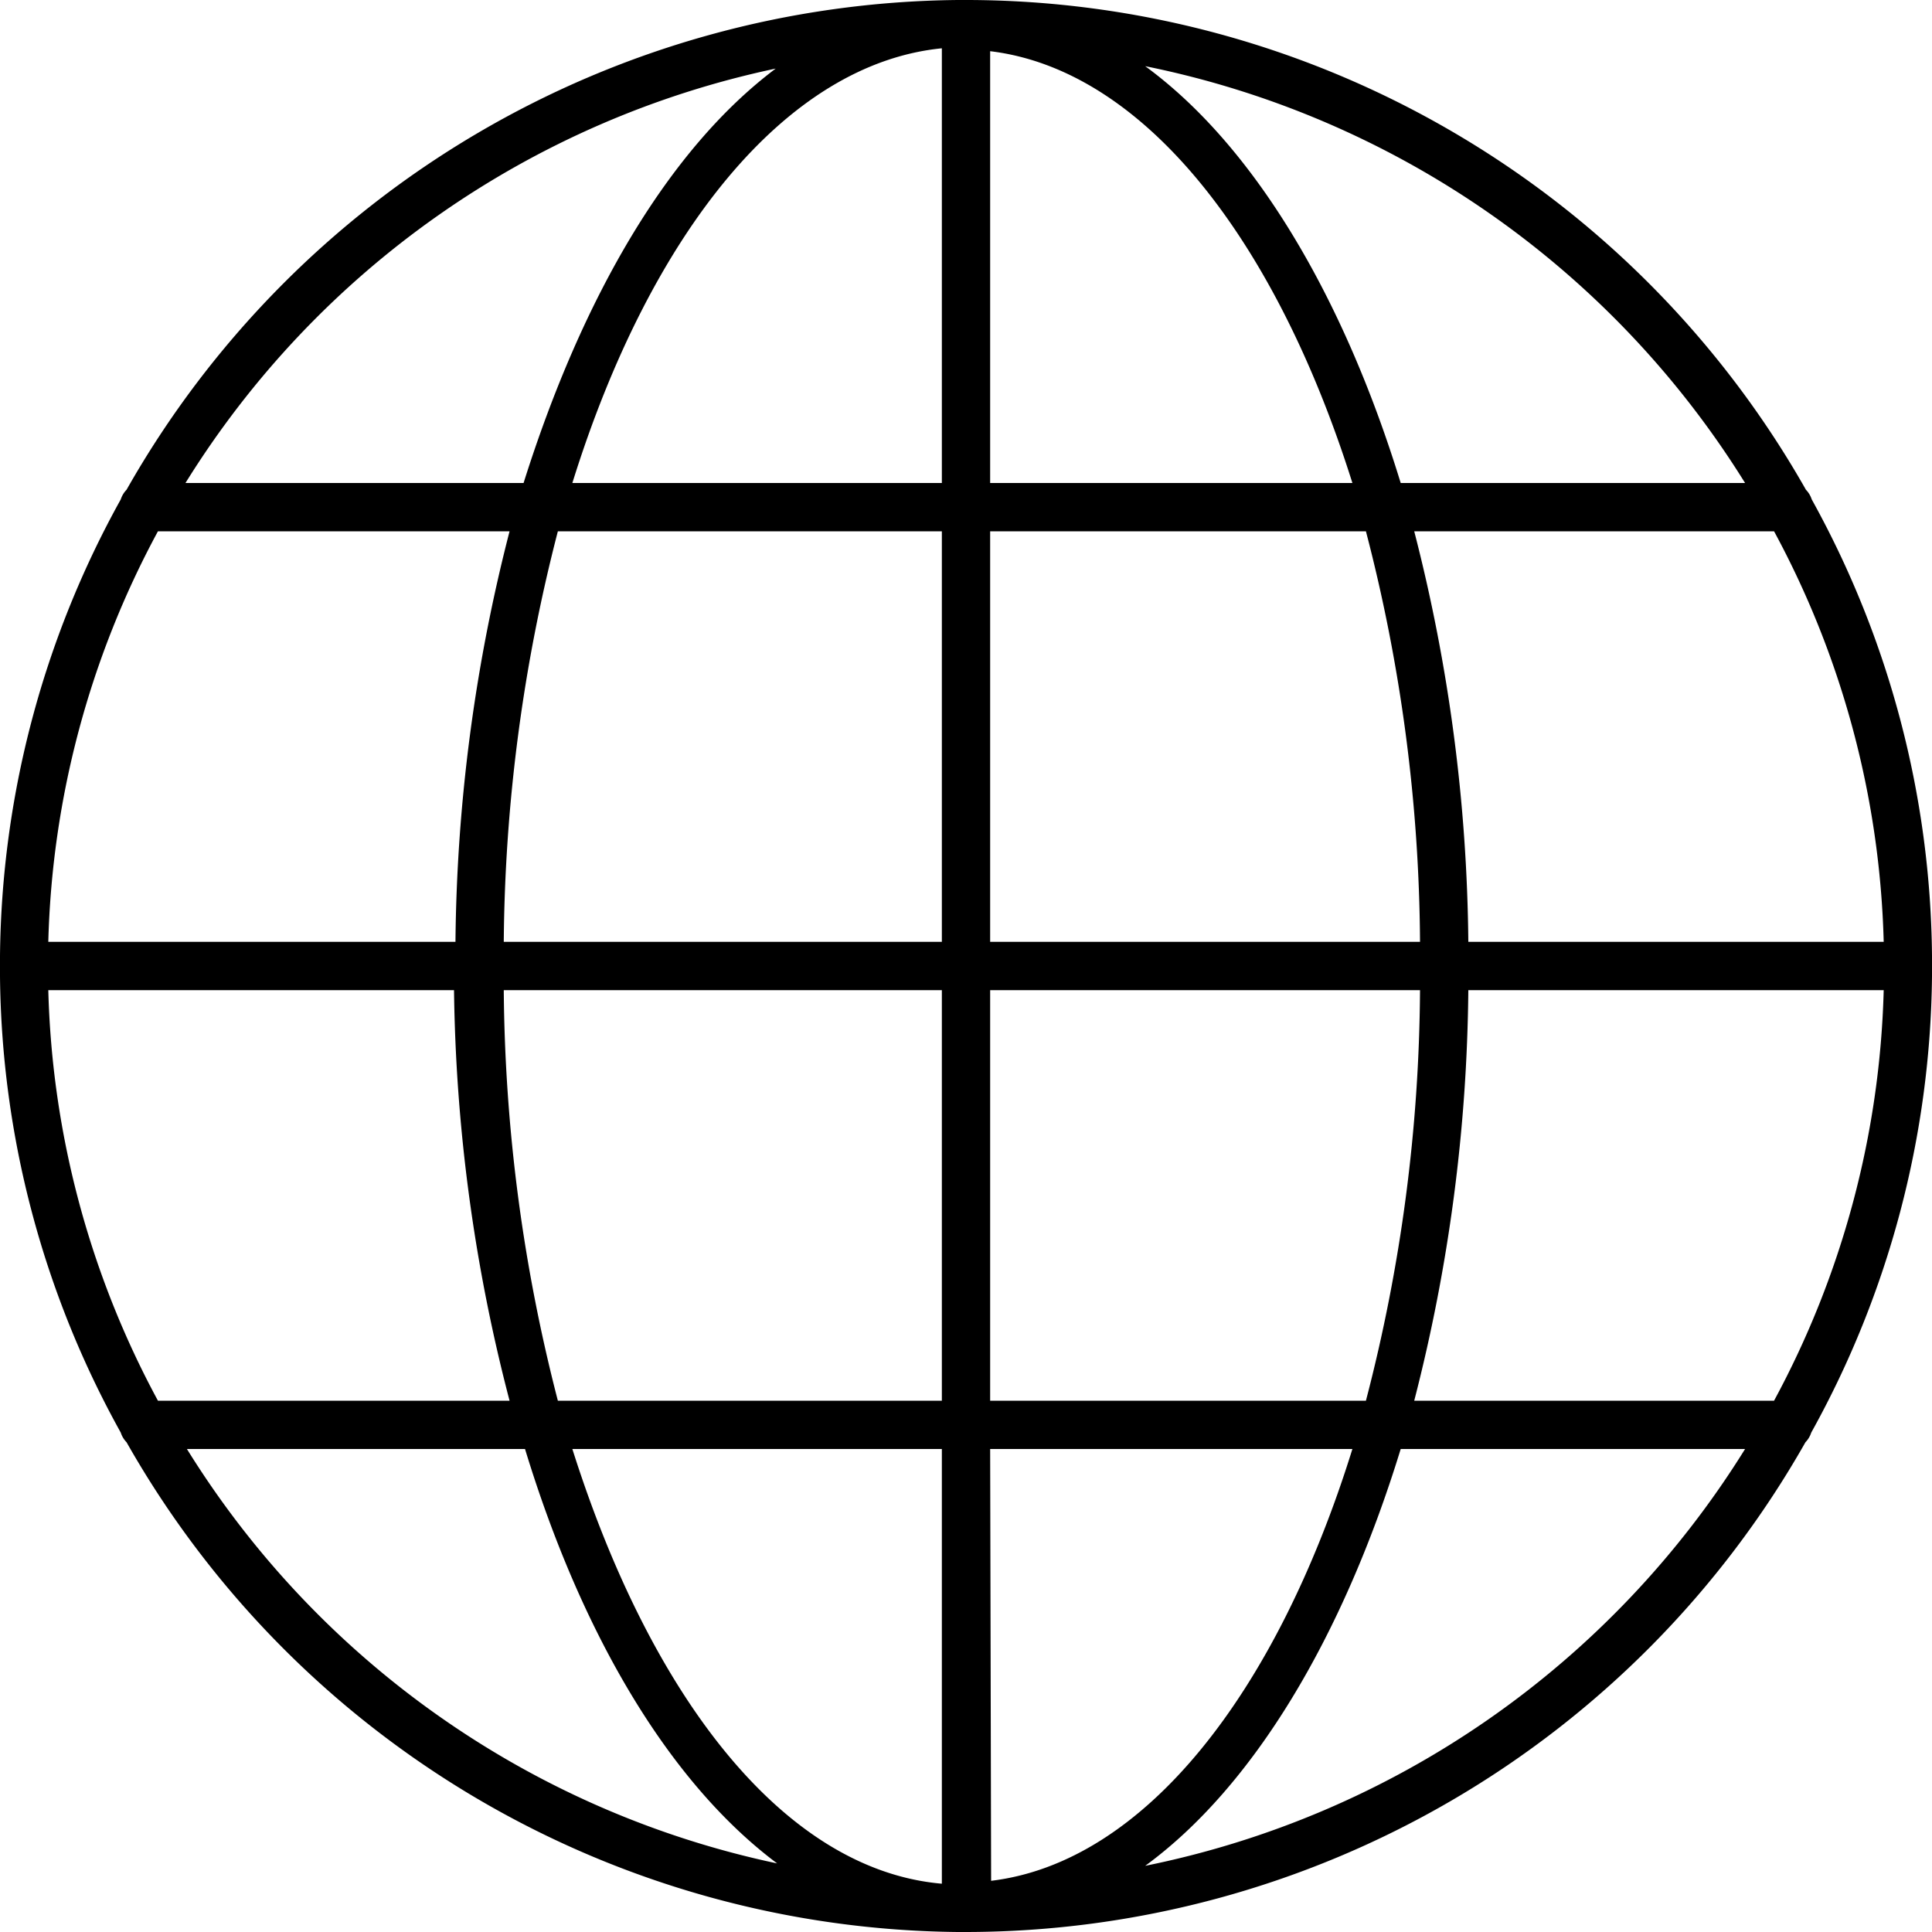
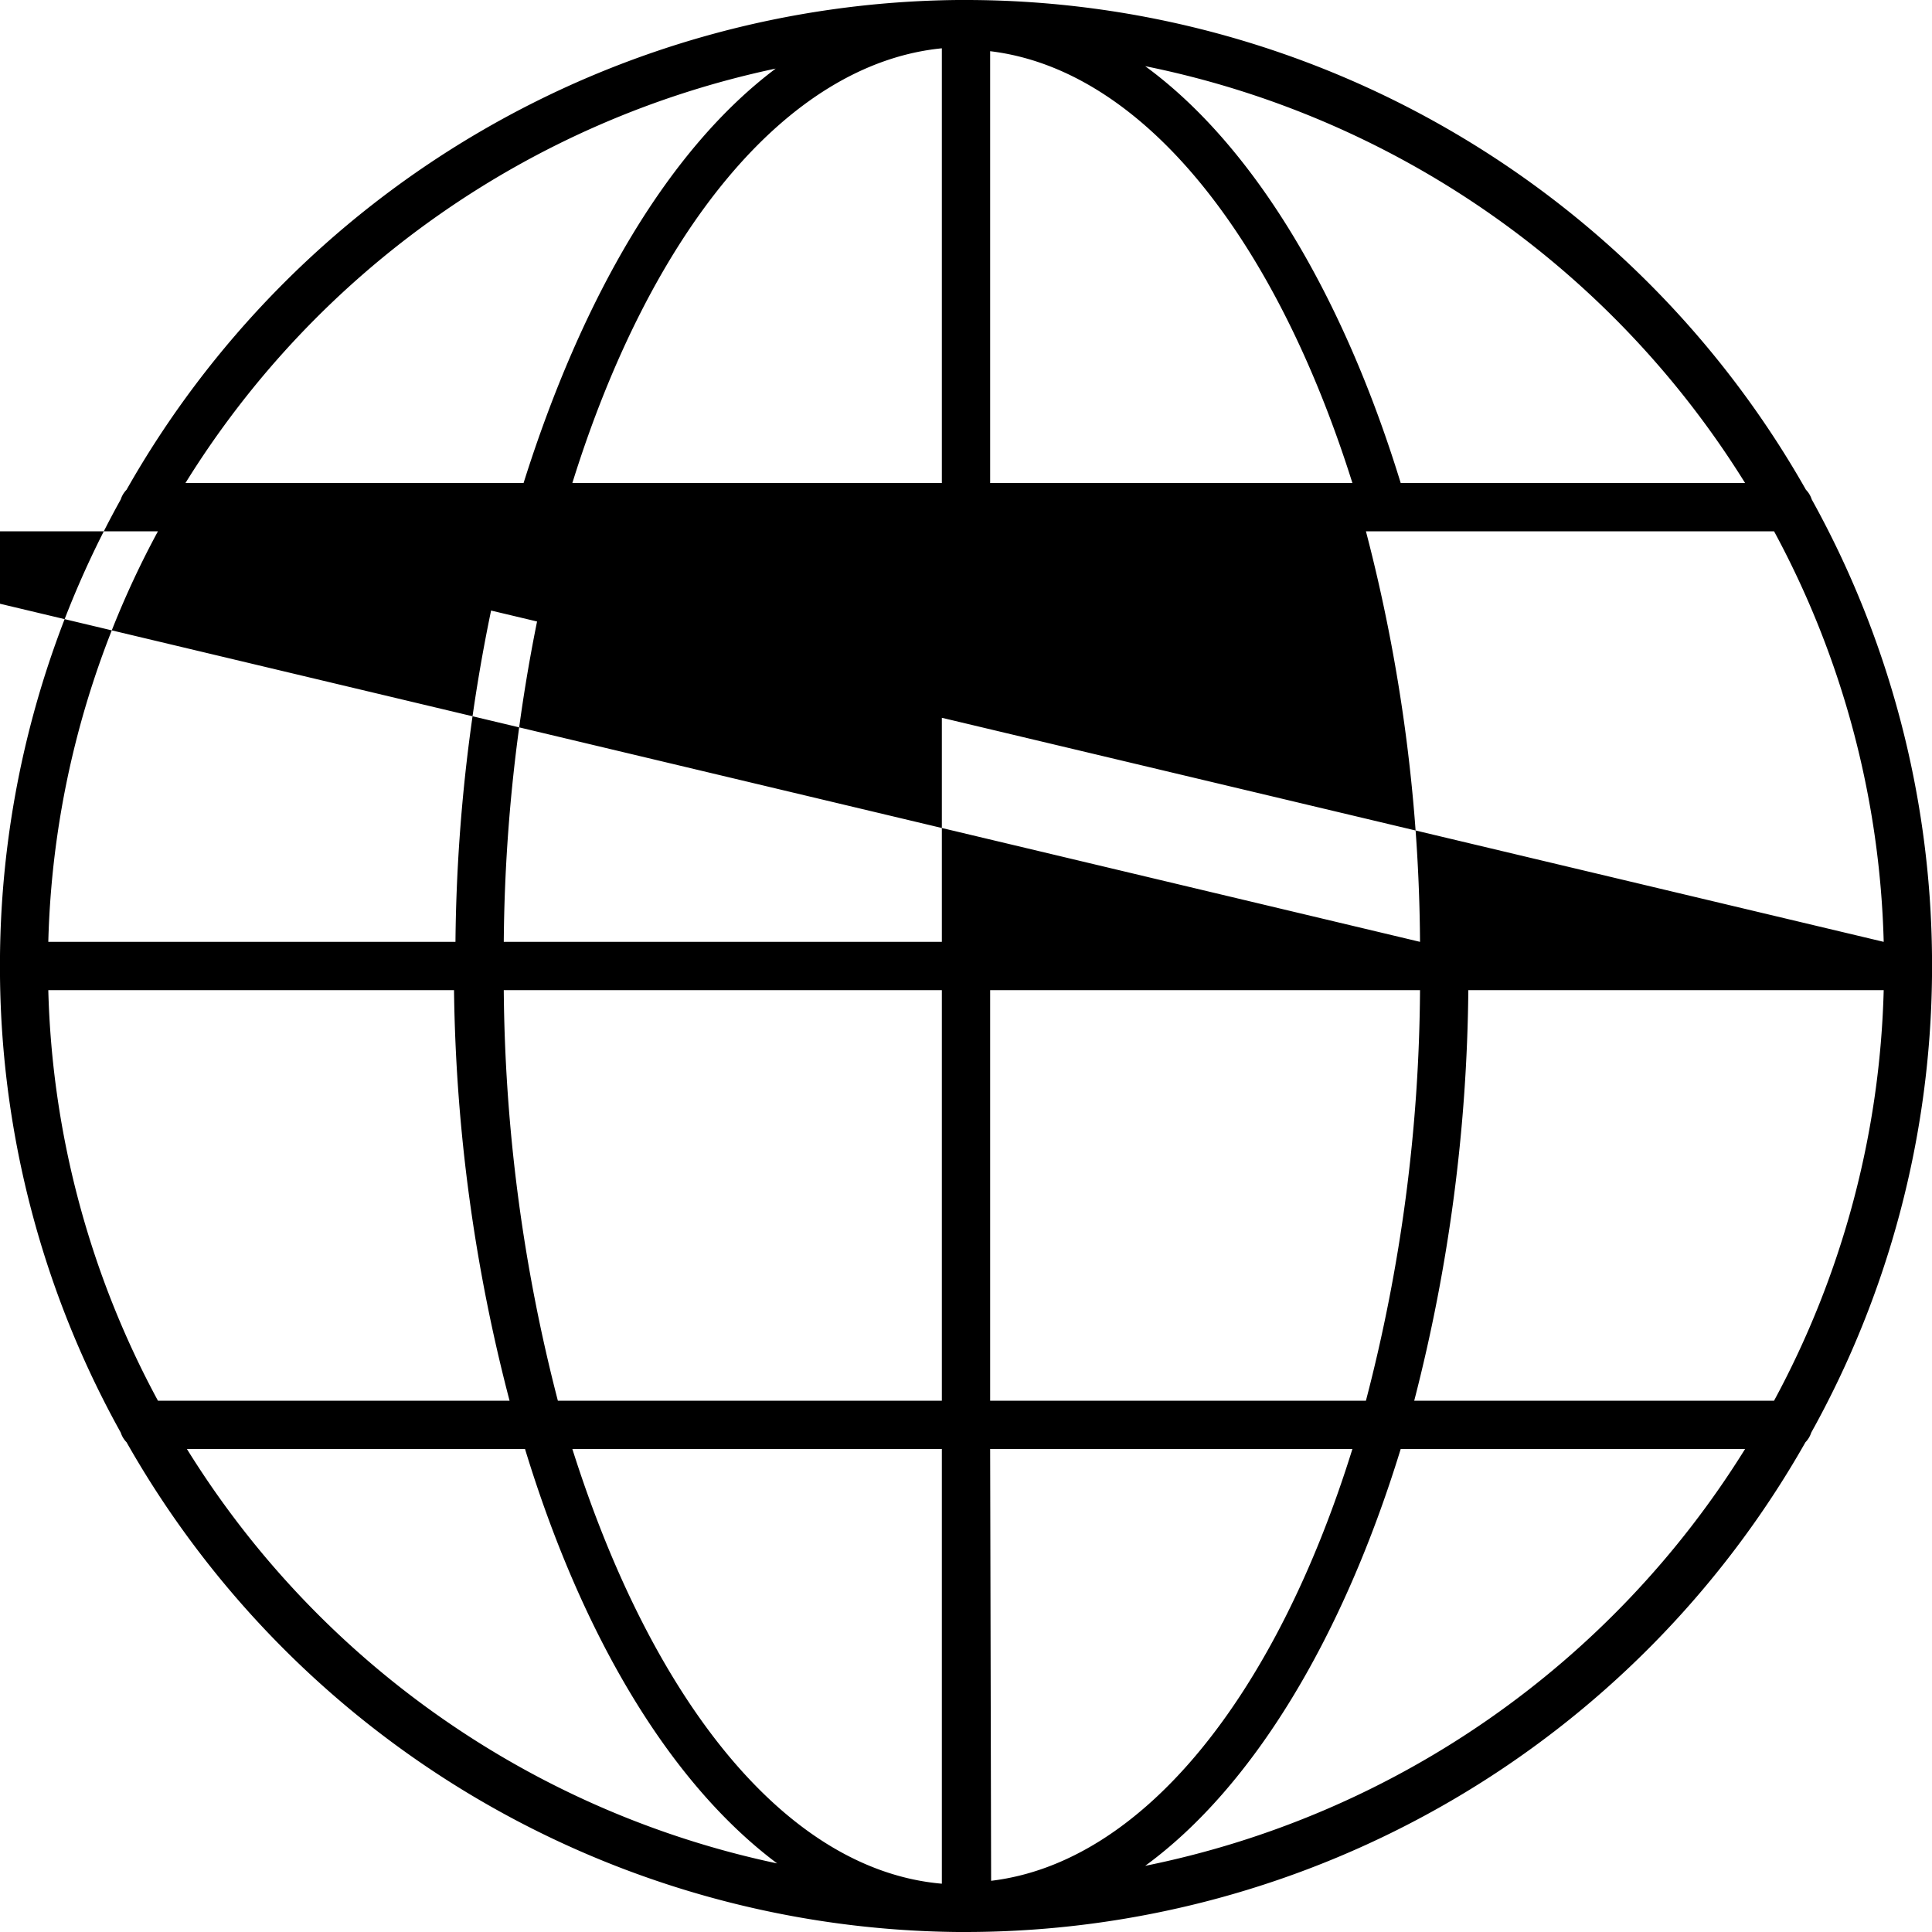
<svg xmlns="http://www.w3.org/2000/svg" width="40" height="40" viewBox="4 4 40 40">
-   <path d="M41.5,33.66A19.86,19.86,0,0,0,44,24.21a.47.47,0,0,0,0-.42,19.86,19.86,0,0,0-2.49-9.45.51.51,0,0,0-.12-.2A20,20,0,0,0,24,4h-.17A20,20,0,0,0,6.62,14.14a.51.51,0,0,0-.12.2A19.86,19.86,0,0,0,4,23.79a.47.47,0,0,0,0,.42A19.83,19.83,0,0,0,6.5,33.66a.51.51,0,0,0,.12.2A20,20,0,0,0,23.83,44H24A20,20,0,0,0,41.38,33.86.51.51,0,0,0,41.5,33.66ZM5,24.5h8.4A35.23,35.23,0,0,0,14.55,33H7.27A18.89,18.89,0,0,1,5,24.5ZM7.27,15h7.28a35.23,35.23,0,0,0-1.12,8.5H5A18.89,18.89,0,0,1,7.27,15ZM43,23.5H34.4A35.23,35.23,0,0,0,33.28,15h7.45A18.89,18.89,0,0,1,43,23.5Zm-9.57,0H24.5V15h7.78A34.42,34.42,0,0,1,33.4,23.5ZM24.5,14V5.06C27.66,5.44,30.4,8.92,32,14Zm-1,0H15.85c1.61-5.17,4.42-8.68,7.65-9Zm0,1v8.5H14.43A34.9,34.9,0,0,1,15.55,15Zm-9.07,9.5H23.5V33H15.55A34.9,34.9,0,0,1,14.43,24.5ZM23.5,34v9c-3.23-.28-6-3.79-7.65-9Zm1,0H32c-1.58,5.08-4.32,8.56-7.48,8.94Zm0-1V24.5h8.9A34.42,34.42,0,0,1,32.28,33Zm9.9-8.5H43A18.89,18.89,0,0,1,40.73,33H33.28A35.23,35.23,0,0,0,34.4,24.5ZM40.13,14H33c-1.2-3.91-3.06-7-5.29-8.63A19.06,19.06,0,0,1,40.13,14ZM20.06,5.42c-2.21,1.66-4,4.71-5.22,8.58h-7A19,19,0,0,1,20.06,5.42ZM7.87,34h7c1.18,3.87,3,6.92,5.22,8.58A19,19,0,0,1,7.87,34Zm19.84,8.63C29.94,41,31.8,37.91,33,34h7.13A19.06,19.06,0,0,1,27.71,42.63Z" />
+   <path d="M41.5,33.66A19.86,19.86,0,0,0,44,24.21a.47.47,0,0,0,0-.42,19.86,19.86,0,0,0-2.49-9.45.51.51,0,0,0-.12-.2A20,20,0,0,0,24,4h-.17A20,20,0,0,0,6.62,14.14a.51.51,0,0,0-.12.2A19.86,19.86,0,0,0,4,23.79a.47.47,0,0,0,0,.42A19.83,19.83,0,0,0,6.5,33.66a.51.51,0,0,0,.12.2A20,20,0,0,0,23.83,44H24A20,20,0,0,0,41.38,33.86.51.51,0,0,0,41.5,33.66ZM5,24.5h8.4A35.23,35.23,0,0,0,14.55,33H7.27A18.89,18.89,0,0,1,5,24.5ZM7.27,15h7.28a35.23,35.23,0,0,0-1.12,8.5H5A18.89,18.89,0,0,1,7.27,15ZH34.4A35.23,35.23,0,0,0,33.28,15h7.45A18.89,18.89,0,0,1,43,23.5Zm-9.57,0H24.5V15h7.78A34.42,34.42,0,0,1,33.4,23.5ZM24.5,14V5.06C27.66,5.44,30.4,8.92,32,14Zm-1,0H15.85c1.61-5.17,4.42-8.68,7.65-9Zm0,1v8.5H14.43A34.9,34.9,0,0,1,15.55,15Zm-9.07,9.5H23.5V33H15.55A34.9,34.9,0,0,1,14.43,24.5ZM23.5,34v9c-3.23-.28-6-3.79-7.65-9Zm1,0H32c-1.58,5.08-4.32,8.56-7.48,8.94Zm0-1V24.5h8.9A34.42,34.42,0,0,1,32.28,33Zm9.9-8.5H43A18.89,18.89,0,0,1,40.73,33H33.28A35.23,35.23,0,0,0,34.4,24.5ZM40.13,14H33c-1.2-3.91-3.06-7-5.29-8.63A19.06,19.06,0,0,1,40.13,14ZM20.06,5.42c-2.21,1.66-4,4.71-5.22,8.58h-7A19,19,0,0,1,20.06,5.42ZM7.87,34h7c1.18,3.87,3,6.92,5.22,8.58A19,19,0,0,1,7.87,34Zm19.84,8.63C29.94,41,31.8,37.91,33,34h7.13A19.06,19.06,0,0,1,27.71,42.63Z" />
</svg>